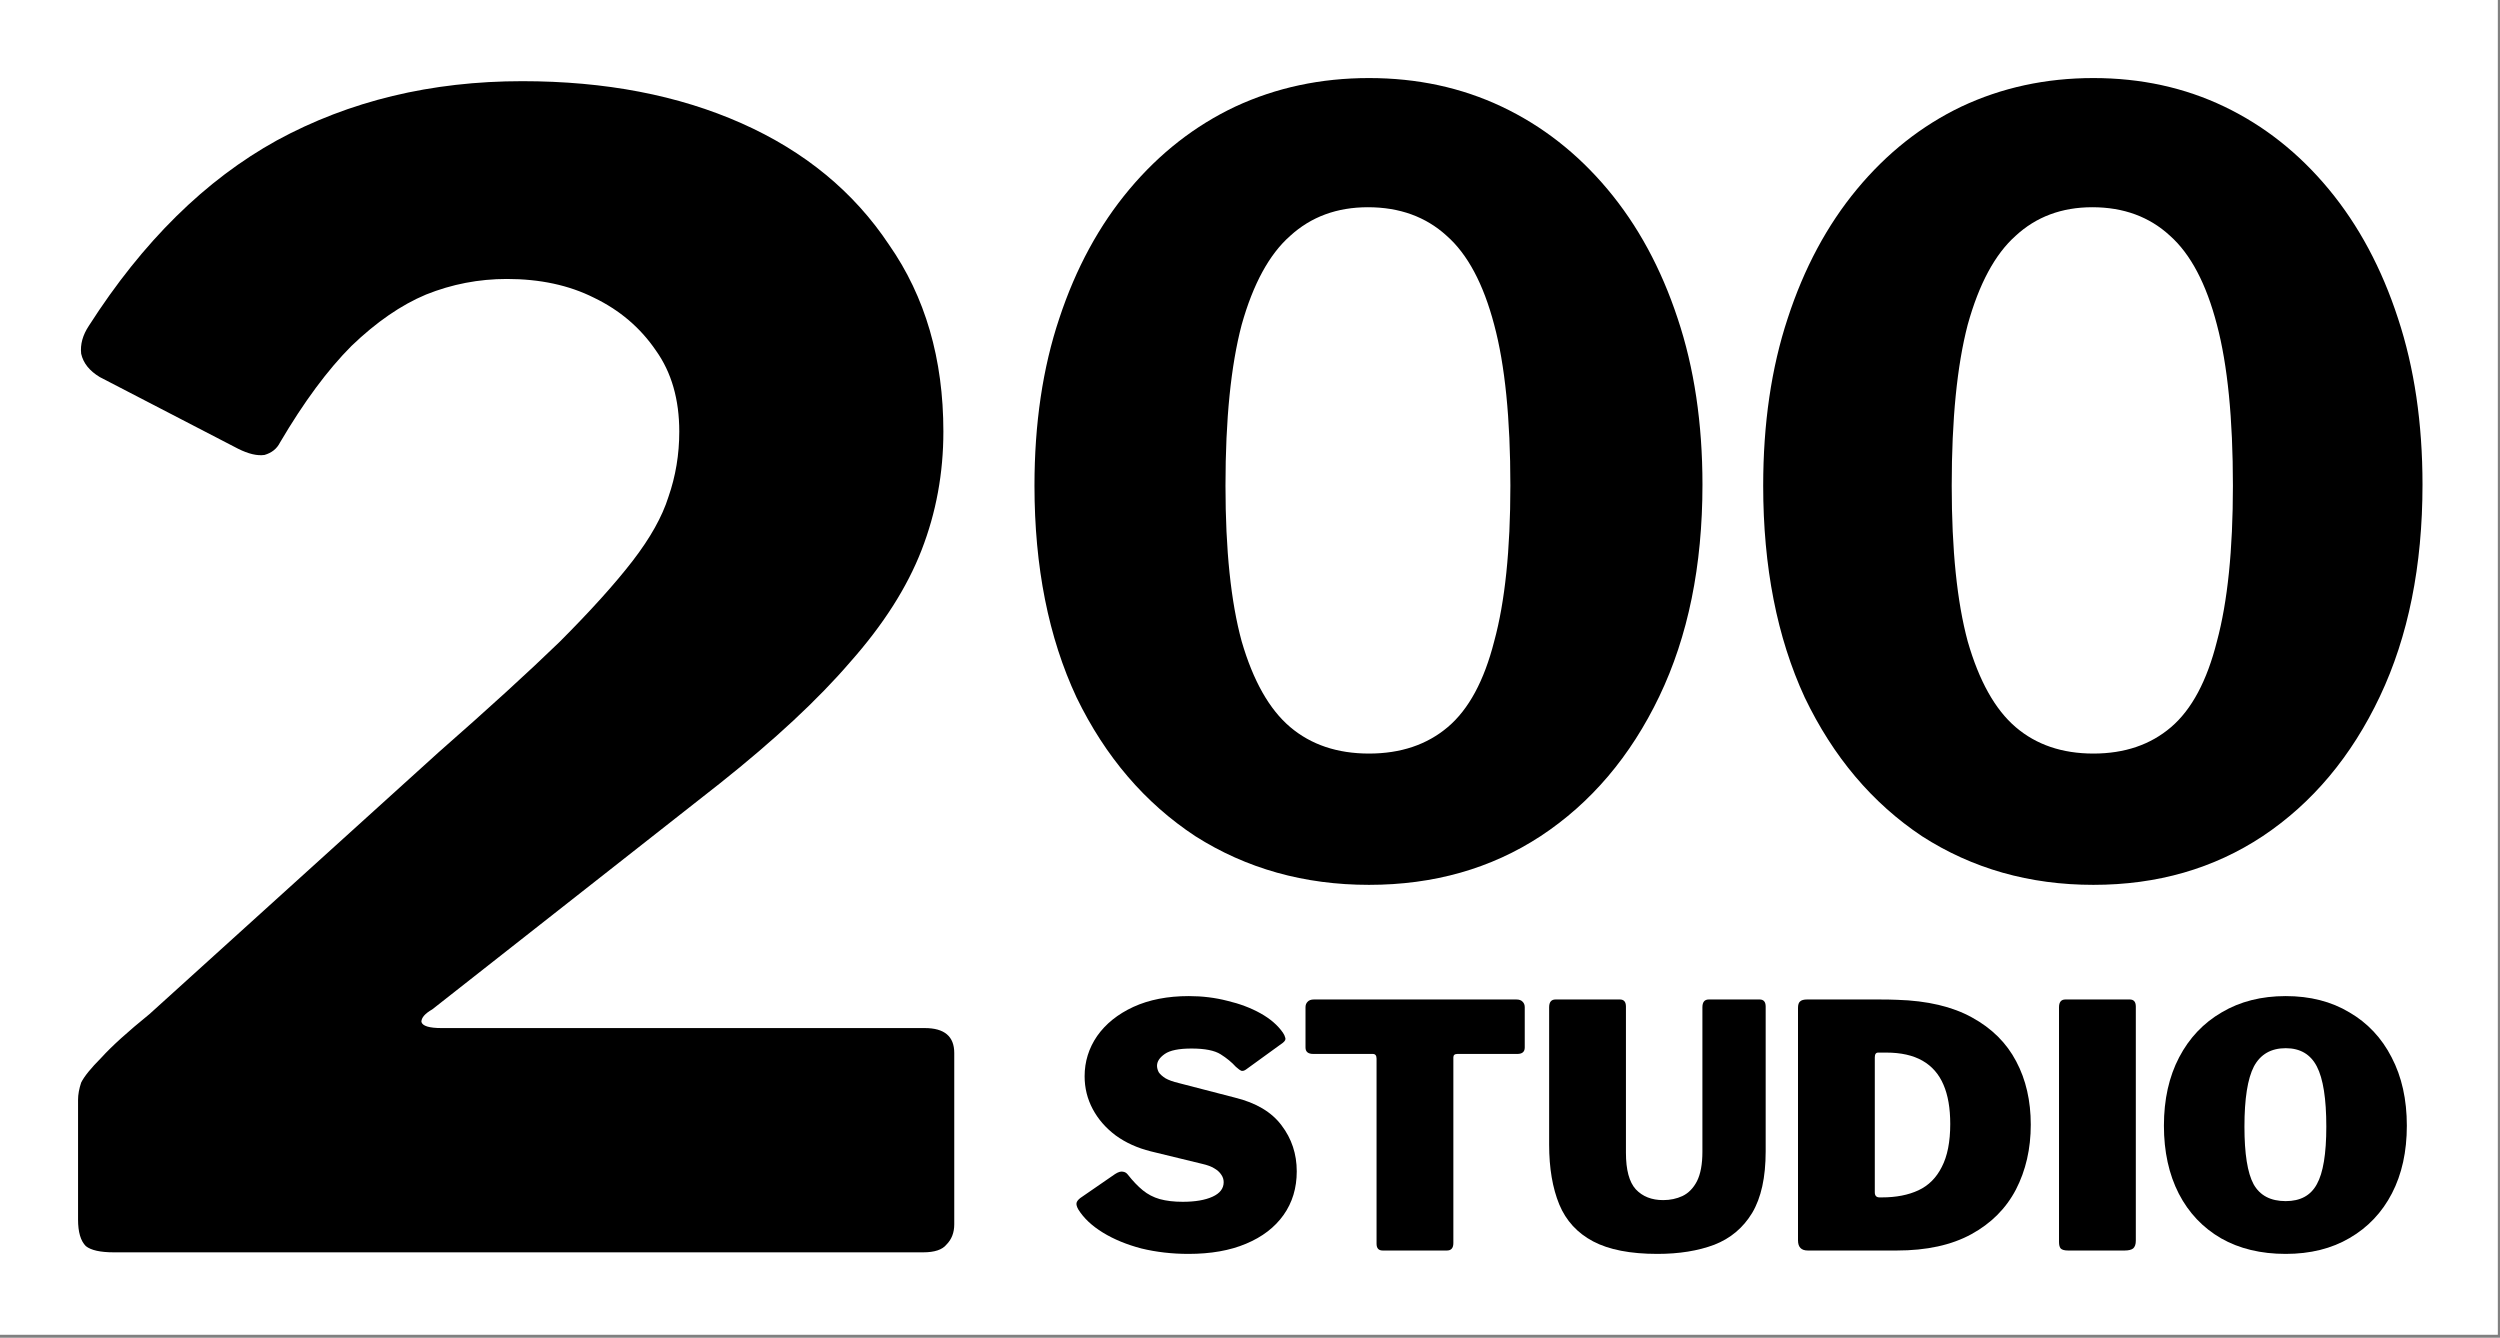
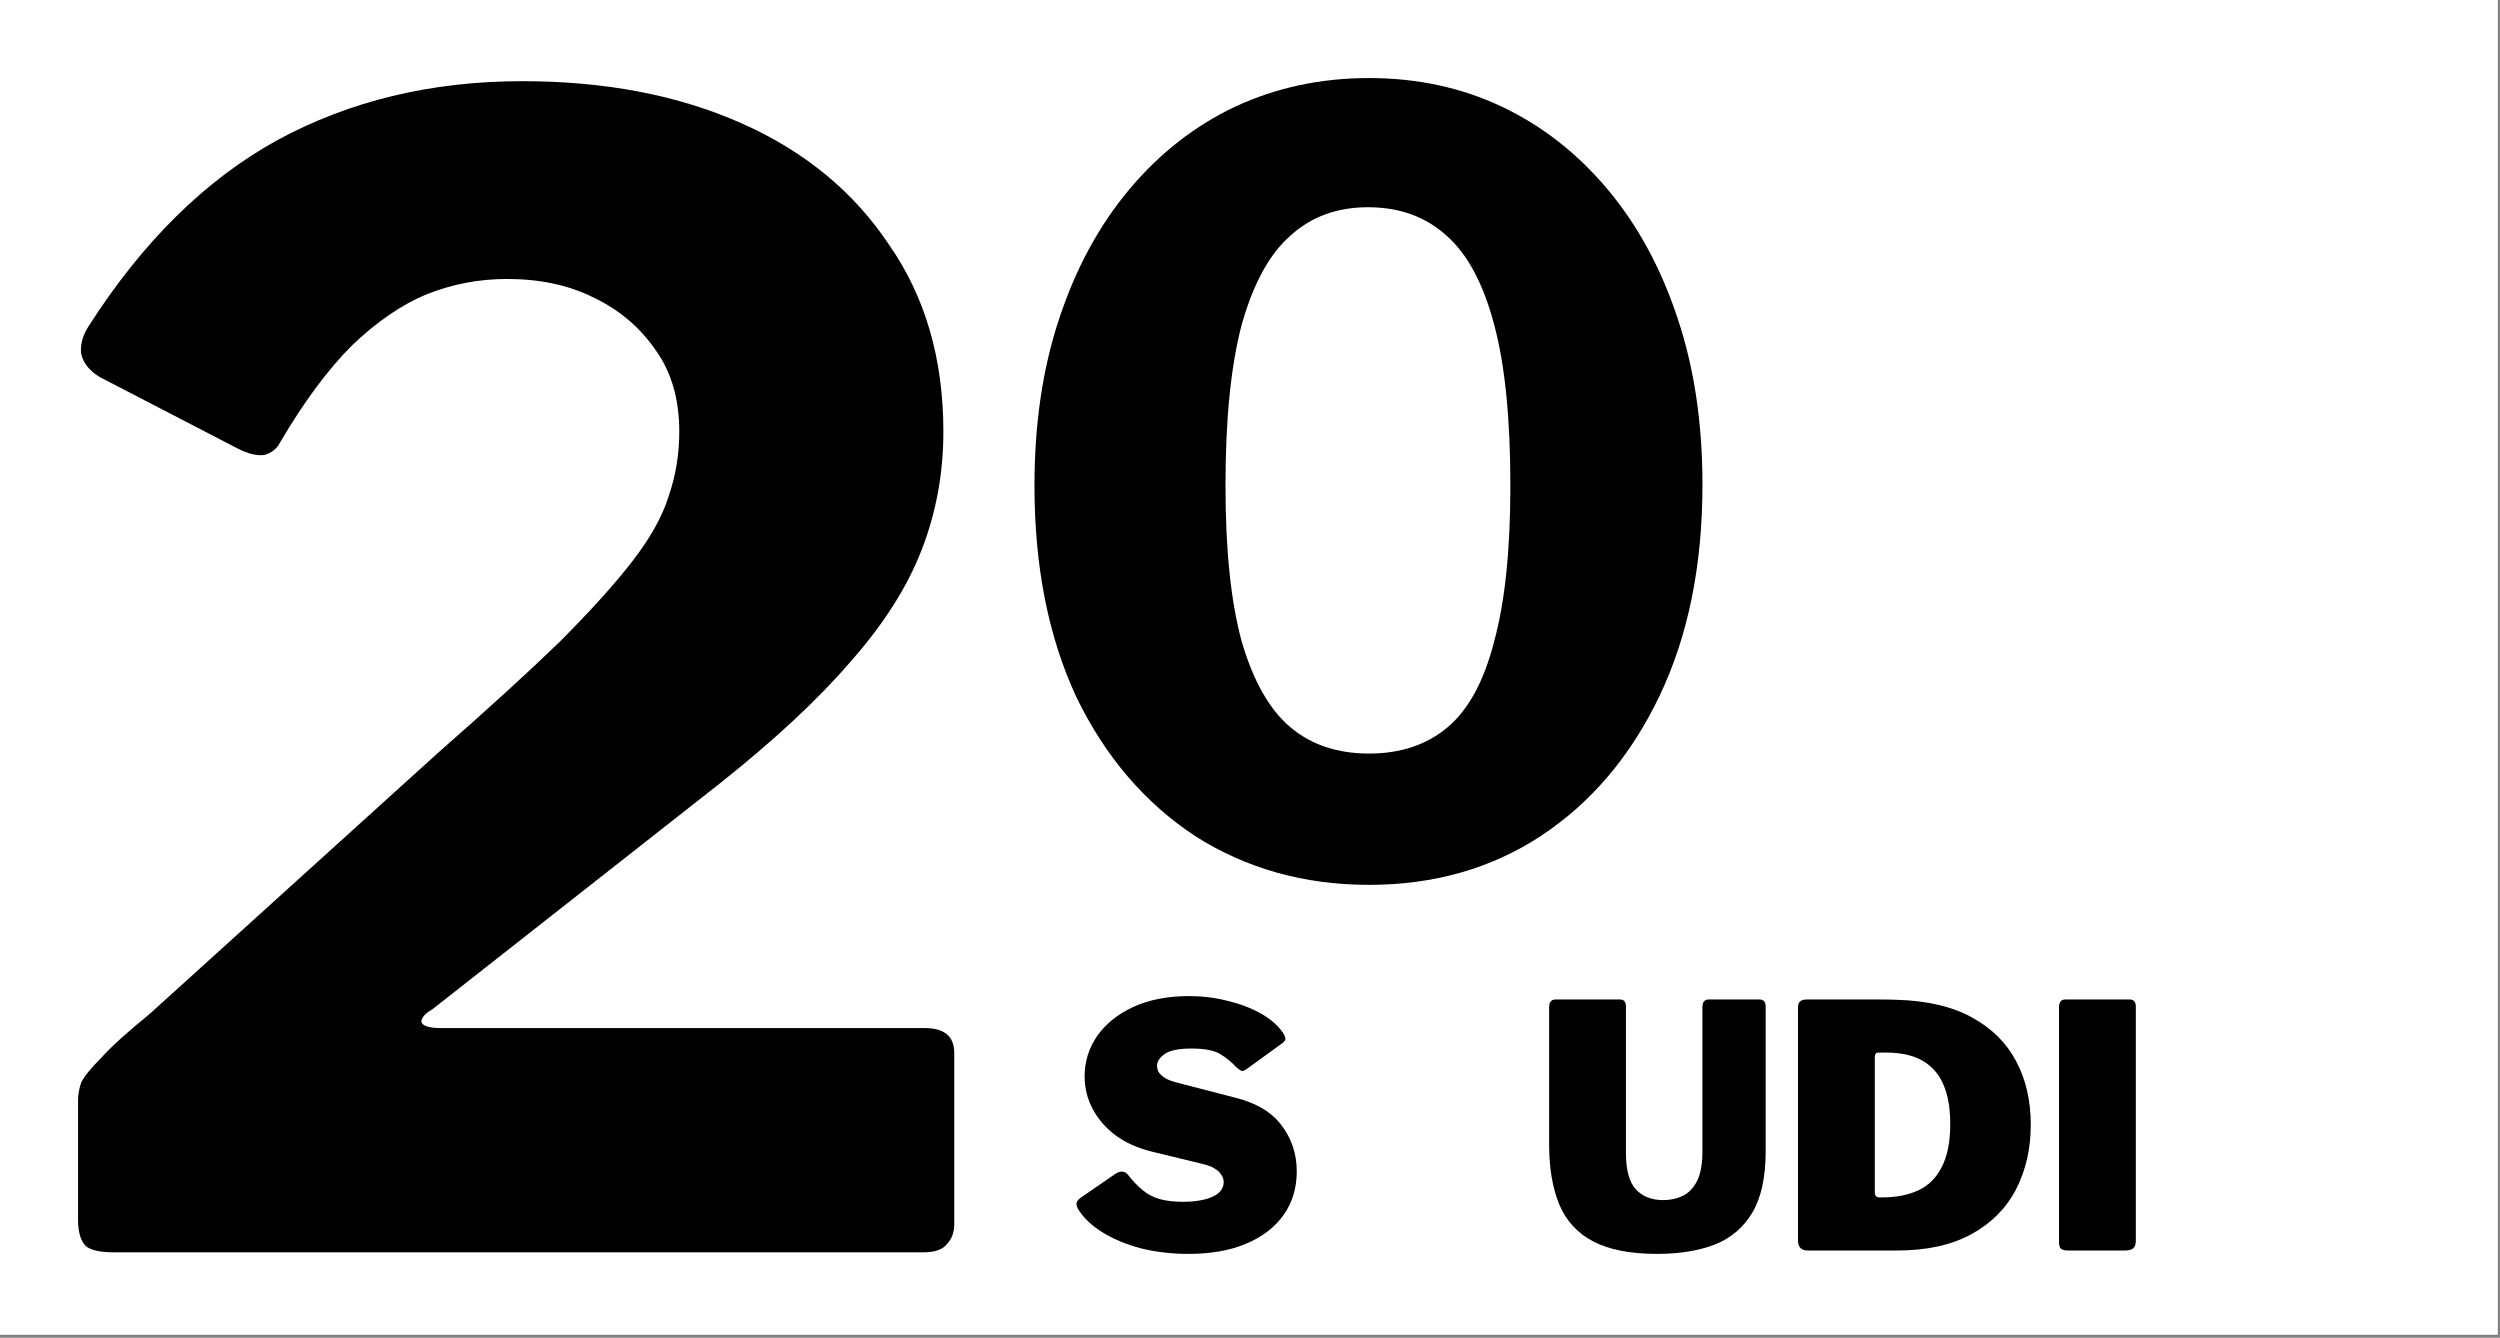
<svg xmlns="http://www.w3.org/2000/svg" width="527" height="282" viewBox="0 0 527 282" fill="none">
  <rect x="0" y="0" width="527" height="282" fill="#808080" stroke="none" />
  <rect width="526.543" height="281.371" fill="white" />
-   <path d="M441.285 16.454C451.314 16.454 460.519 18.463 468.902 22.48C477.284 26.498 484.619 32.301 490.906 39.889C497.193 47.478 502.057 56.554 505.5 67.119C508.943 77.534 510.664 89.215 510.664 102.16C510.664 119.271 507.671 134.151 501.683 146.798C495.696 159.446 487.463 169.266 476.985 176.26C466.657 183.104 454.757 186.527 441.285 186.527C427.813 186.527 415.763 183.104 405.136 176.26C394.658 169.266 386.425 159.52 380.437 147.022C374.6 134.374 371.681 119.495 371.681 102.383C371.681 89.289 373.402 77.534 376.845 67.119C380.288 56.554 385.152 47.478 391.439 39.889C397.726 32.301 405.061 26.498 413.443 22.48C421.975 18.463 431.256 16.454 441.285 16.454ZM441.285 158.851C447.871 158.851 453.335 156.991 457.675 153.271C462.016 149.551 465.235 143.525 467.33 135.192C469.576 126.86 470.698 115.924 470.698 102.383C470.698 88.248 469.576 76.939 467.33 68.458C465.085 59.828 461.792 53.579 457.451 49.71C453.11 45.693 447.646 43.684 441.06 43.684C434.624 43.684 429.235 45.693 424.894 49.71C420.553 53.579 417.185 59.828 414.79 68.458C412.545 77.088 411.422 88.397 411.422 102.383C411.422 115.924 412.545 126.86 414.79 135.192C417.185 143.525 420.553 149.551 424.894 153.271C429.235 156.991 434.699 158.851 441.285 158.851Z" fill="black" />
  <path d="M288.587 16.454C298.748 16.454 308.075 18.463 316.568 22.48C325.06 26.498 332.491 32.301 338.861 39.889C345.23 47.478 350.159 56.554 353.647 67.119C357.135 77.534 358.88 89.215 358.88 102.16C358.88 119.271 355.846 134.151 349.78 146.798C343.714 159.446 335.373 169.266 324.757 176.26C314.293 183.104 302.236 186.527 288.587 186.527C274.938 186.527 262.73 183.104 251.962 176.26C241.346 169.266 233.005 159.52 226.939 147.022C221.024 134.374 218.067 119.495 218.067 102.383C218.067 89.289 219.811 77.534 223.299 67.119C226.787 56.554 231.716 47.478 238.086 39.889C244.455 32.301 251.886 26.498 260.379 22.48C269.023 18.463 278.426 16.454 288.587 16.454ZM288.587 158.851C295.26 158.851 300.795 156.991 305.193 153.271C309.591 149.551 312.852 143.525 314.975 135.192C317.25 126.86 318.387 115.924 318.387 102.383C318.387 88.248 317.25 76.939 314.975 68.458C312.7 59.828 309.364 53.579 304.966 49.71C300.568 45.693 295.032 43.684 288.36 43.684C281.838 43.684 276.379 45.693 271.981 49.71C267.583 53.579 264.17 59.828 261.744 68.458C259.469 77.088 258.332 88.397 258.332 102.383C258.332 115.924 259.469 126.86 261.744 135.192C264.17 143.525 267.583 149.551 271.981 153.271C276.379 156.991 281.914 158.851 288.587 158.851Z" fill="black" />
  <path d="M92.431 158.608C102.911 149.416 111.425 141.646 117.975 135.299C124.525 128.733 129.655 123.043 133.367 118.228C137.078 113.413 139.589 108.926 140.899 104.768C142.427 100.39 143.192 95.794 143.192 90.979C143.192 84.195 141.554 78.504 138.279 73.908C135.004 69.093 130.638 65.372 125.18 62.746C119.94 60.119 113.827 58.806 106.841 58.806C100.946 58.806 95.269 59.901 89.811 62.089C84.572 64.278 79.332 67.889 74.092 72.923C69.07 77.957 64.049 84.742 59.028 93.277C58.373 94.591 57.281 95.466 55.753 95.904C54.224 96.123 52.369 95.685 50.185 94.591L21.039 79.489C18.856 78.176 17.546 76.534 17.109 74.564C16.891 72.595 17.437 70.625 18.747 68.655C30.1 50.927 43.308 37.905 58.373 29.588C73.655 21.271 90.903 17.113 110.115 17.113C127.581 17.113 142.973 20.067 156.291 25.977C169.609 31.886 179.979 40.422 187.402 51.584C195.044 62.527 198.864 75.659 198.864 90.979C198.864 99.734 197.336 108.051 194.279 115.93C191.223 123.809 186.201 131.688 179.215 139.567C172.447 147.446 163.277 155.982 151.706 165.174L91.121 212.777C89.593 213.653 88.829 214.528 88.829 215.404C89.047 216.279 90.466 216.717 93.086 216.717H194.934C199.082 216.717 201.157 218.468 201.157 221.97V258.082C201.157 259.833 200.611 261.256 199.519 262.35C198.646 263.444 197.008 263.992 194.607 263.992H23.987C21.148 263.992 19.183 263.554 18.092 262.678C17 261.584 16.454 259.724 16.454 257.097V231.818C16.454 230.724 16.673 229.52 17.109 228.207C17.764 226.894 19.183 225.143 21.367 222.954C23.55 220.547 26.934 217.483 31.519 213.762L92.431 158.608Z" fill="black" />
-   <path d="M481.829 264.322C476.599 264.322 472.058 263.228 468.207 261.041C464.355 258.806 461.384 255.668 459.292 251.627C457.2 247.538 456.154 242.759 456.154 237.291C456.154 231.776 457.223 226.974 459.363 222.885C461.503 218.796 464.498 215.634 468.349 213.399C472.201 211.117 476.694 209.976 481.829 209.976C486.964 209.976 491.433 211.117 495.237 213.399C499.089 215.634 502.06 218.796 504.152 222.885C506.292 226.974 507.362 231.776 507.362 237.291C507.362 242.759 506.316 247.514 504.224 251.556C502.132 255.597 499.16 258.735 495.309 260.97C491.505 263.205 487.012 264.322 481.829 264.322ZM481.829 253.196C484.92 253.196 487.107 252.007 488.39 249.63C489.722 247.252 490.387 243.211 490.387 237.505C490.387 231.61 489.722 227.378 488.39 224.81C487.059 222.243 484.872 220.959 481.829 220.959C478.738 220.959 476.504 222.243 475.125 224.81C473.794 227.378 473.128 231.61 473.128 237.505C473.128 243.211 473.77 247.252 475.054 249.63C476.385 252.007 478.643 253.196 481.829 253.196Z" fill="black" />
  <path d="M448.946 210.689C449.802 210.689 450.23 211.188 450.23 212.186V261.54C450.23 262.301 450.04 262.848 449.659 263.181C449.279 263.466 448.685 263.609 447.876 263.609H435.966C435.205 263.609 434.682 263.466 434.397 263.181C434.159 262.895 434.04 262.444 434.04 261.826V212.329C434.04 211.236 434.492 210.689 435.395 210.689H448.946Z" fill="black" />
  <path d="M380.943 210.689C382.132 210.689 383.582 210.689 385.294 210.689C387.006 210.689 388.789 210.689 390.643 210.689C392.497 210.689 394.233 210.689 395.849 210.689C397.514 210.689 398.869 210.712 399.915 210.76C406.286 210.95 411.54 212.186 415.676 214.469C419.861 216.751 422.975 219.842 425.019 223.74C427.064 227.592 428.086 232.037 428.086 237.077C428.086 242.165 427.04 246.729 424.948 250.771C422.856 254.765 419.718 257.903 415.534 260.185C411.35 262.467 406.12 263.609 399.843 263.609H381.086C379.707 263.609 379.018 262.895 379.018 261.469V212.472C379.018 211.806 379.16 211.354 379.446 211.117C379.731 210.831 380.23 210.689 380.943 210.689ZM395.921 221.886C395.445 221.886 395.207 222.219 395.207 222.885V251.341C395.207 252.055 395.54 252.411 396.206 252.411H396.705C399.701 252.411 402.268 251.912 404.408 250.914C406.547 249.915 408.188 248.275 409.329 245.992C410.518 243.71 411.112 240.691 411.112 236.935C411.112 233.606 410.637 230.849 409.686 228.662C408.735 226.427 407.261 224.739 405.264 223.598C403.267 222.457 400.723 221.886 397.632 221.886H395.921Z" fill="black" />
  <path d="M372.204 242.712C372.204 248.18 371.253 252.506 369.351 255.692C367.449 258.83 364.786 261.065 361.363 262.396C357.94 263.68 353.946 264.322 349.381 264.322C343.675 264.322 339.158 263.442 335.83 261.683C332.502 259.924 330.125 257.332 328.698 253.909C327.272 250.438 326.558 246.23 326.558 241.285V212.329C326.558 211.236 327.01 210.689 327.914 210.689H341.464C342.32 210.689 342.748 211.188 342.748 212.186V242.997C342.748 246.611 343.438 249.178 344.817 250.7C346.243 252.221 348.169 252.982 350.594 252.982C352.067 252.982 353.423 252.697 354.659 252.126C355.943 251.508 356.965 250.462 357.726 248.988C358.486 247.466 358.867 245.398 358.867 242.783V212.329C358.867 211.236 359.318 210.689 360.222 210.689H370.92C371.776 210.689 372.204 211.188 372.204 212.186V242.712Z" fill="black" />
-   <path d="M275.201 212.329C275.201 211.854 275.343 211.473 275.628 211.188C275.914 210.855 276.365 210.689 276.984 210.689H319.633C320.251 210.689 320.703 210.855 320.988 211.188C321.274 211.473 321.416 211.854 321.416 212.329V220.816C321.416 221.72 320.893 222.171 319.847 222.171H307.223C306.653 222.171 306.368 222.409 306.368 222.885V262.04C306.368 263.086 305.916 263.609 305.013 263.609H291.462C290.606 263.609 290.178 263.133 290.178 262.182V223.17C290.178 222.504 289.916 222.171 289.393 222.171H276.841C275.747 222.171 275.201 221.72 275.201 220.816V212.329Z" fill="black" />
  <path d="M260.517 224.882C259.662 223.931 258.592 223.051 257.308 222.243C256.024 221.434 253.98 221.03 251.174 221.03C248.512 221.03 246.634 221.411 245.54 222.171C244.446 222.932 243.9 223.764 243.9 224.668C243.9 225.096 244.019 225.547 244.256 226.023C244.542 226.451 245.017 226.879 245.683 227.306C246.348 227.687 247.275 228.02 248.464 228.305L260.303 231.372C264.773 232.465 268.054 234.415 270.146 237.22C272.285 240.025 273.355 243.259 273.355 246.92C273.355 250.438 272.428 253.505 270.574 256.12C268.719 258.735 266.08 260.756 262.657 262.182C259.281 263.609 255.24 264.322 250.532 264.322C247.062 264.322 243.757 263.942 240.619 263.181C237.528 262.372 234.818 261.255 232.488 259.829C230.159 258.402 228.423 256.762 227.282 254.908C226.997 254.385 226.878 253.957 226.925 253.624C226.973 253.291 227.234 252.934 227.71 252.554L235.056 247.49C235.722 247.062 236.268 246.896 236.696 246.991C237.124 247.039 237.481 247.252 237.766 247.633C238.812 248.964 239.858 250.058 240.904 250.914C241.95 251.769 243.139 252.388 244.47 252.768C245.849 253.148 247.466 253.339 249.32 253.339C251.935 253.339 254.027 252.982 255.596 252.269C257.165 251.556 257.95 250.533 257.95 249.202C257.95 248.631 257.783 248.108 257.451 247.633C257.118 247.11 256.619 246.658 255.953 246.278C255.335 245.897 254.503 245.588 253.457 245.351L242.616 242.712C239.763 241.999 237.291 240.881 235.199 239.36C233.106 237.791 231.49 235.936 230.349 233.797C229.208 231.657 228.637 229.351 228.637 226.879C228.637 223.788 229.517 220.959 231.276 218.391C233.083 215.824 235.626 213.779 238.907 212.258C242.236 210.736 246.134 209.976 250.604 209.976C253.457 209.976 256.167 210.308 258.734 210.974C261.349 211.592 263.679 212.472 265.724 213.613C267.768 214.754 269.337 216.109 270.431 217.678C270.669 218.011 270.835 218.368 270.93 218.748C271.073 219.081 270.906 219.437 270.431 219.818L262.657 225.452C262.324 225.69 262.015 225.785 261.73 225.737C261.445 225.642 261.04 225.357 260.517 224.882Z" fill="black" />
</svg>